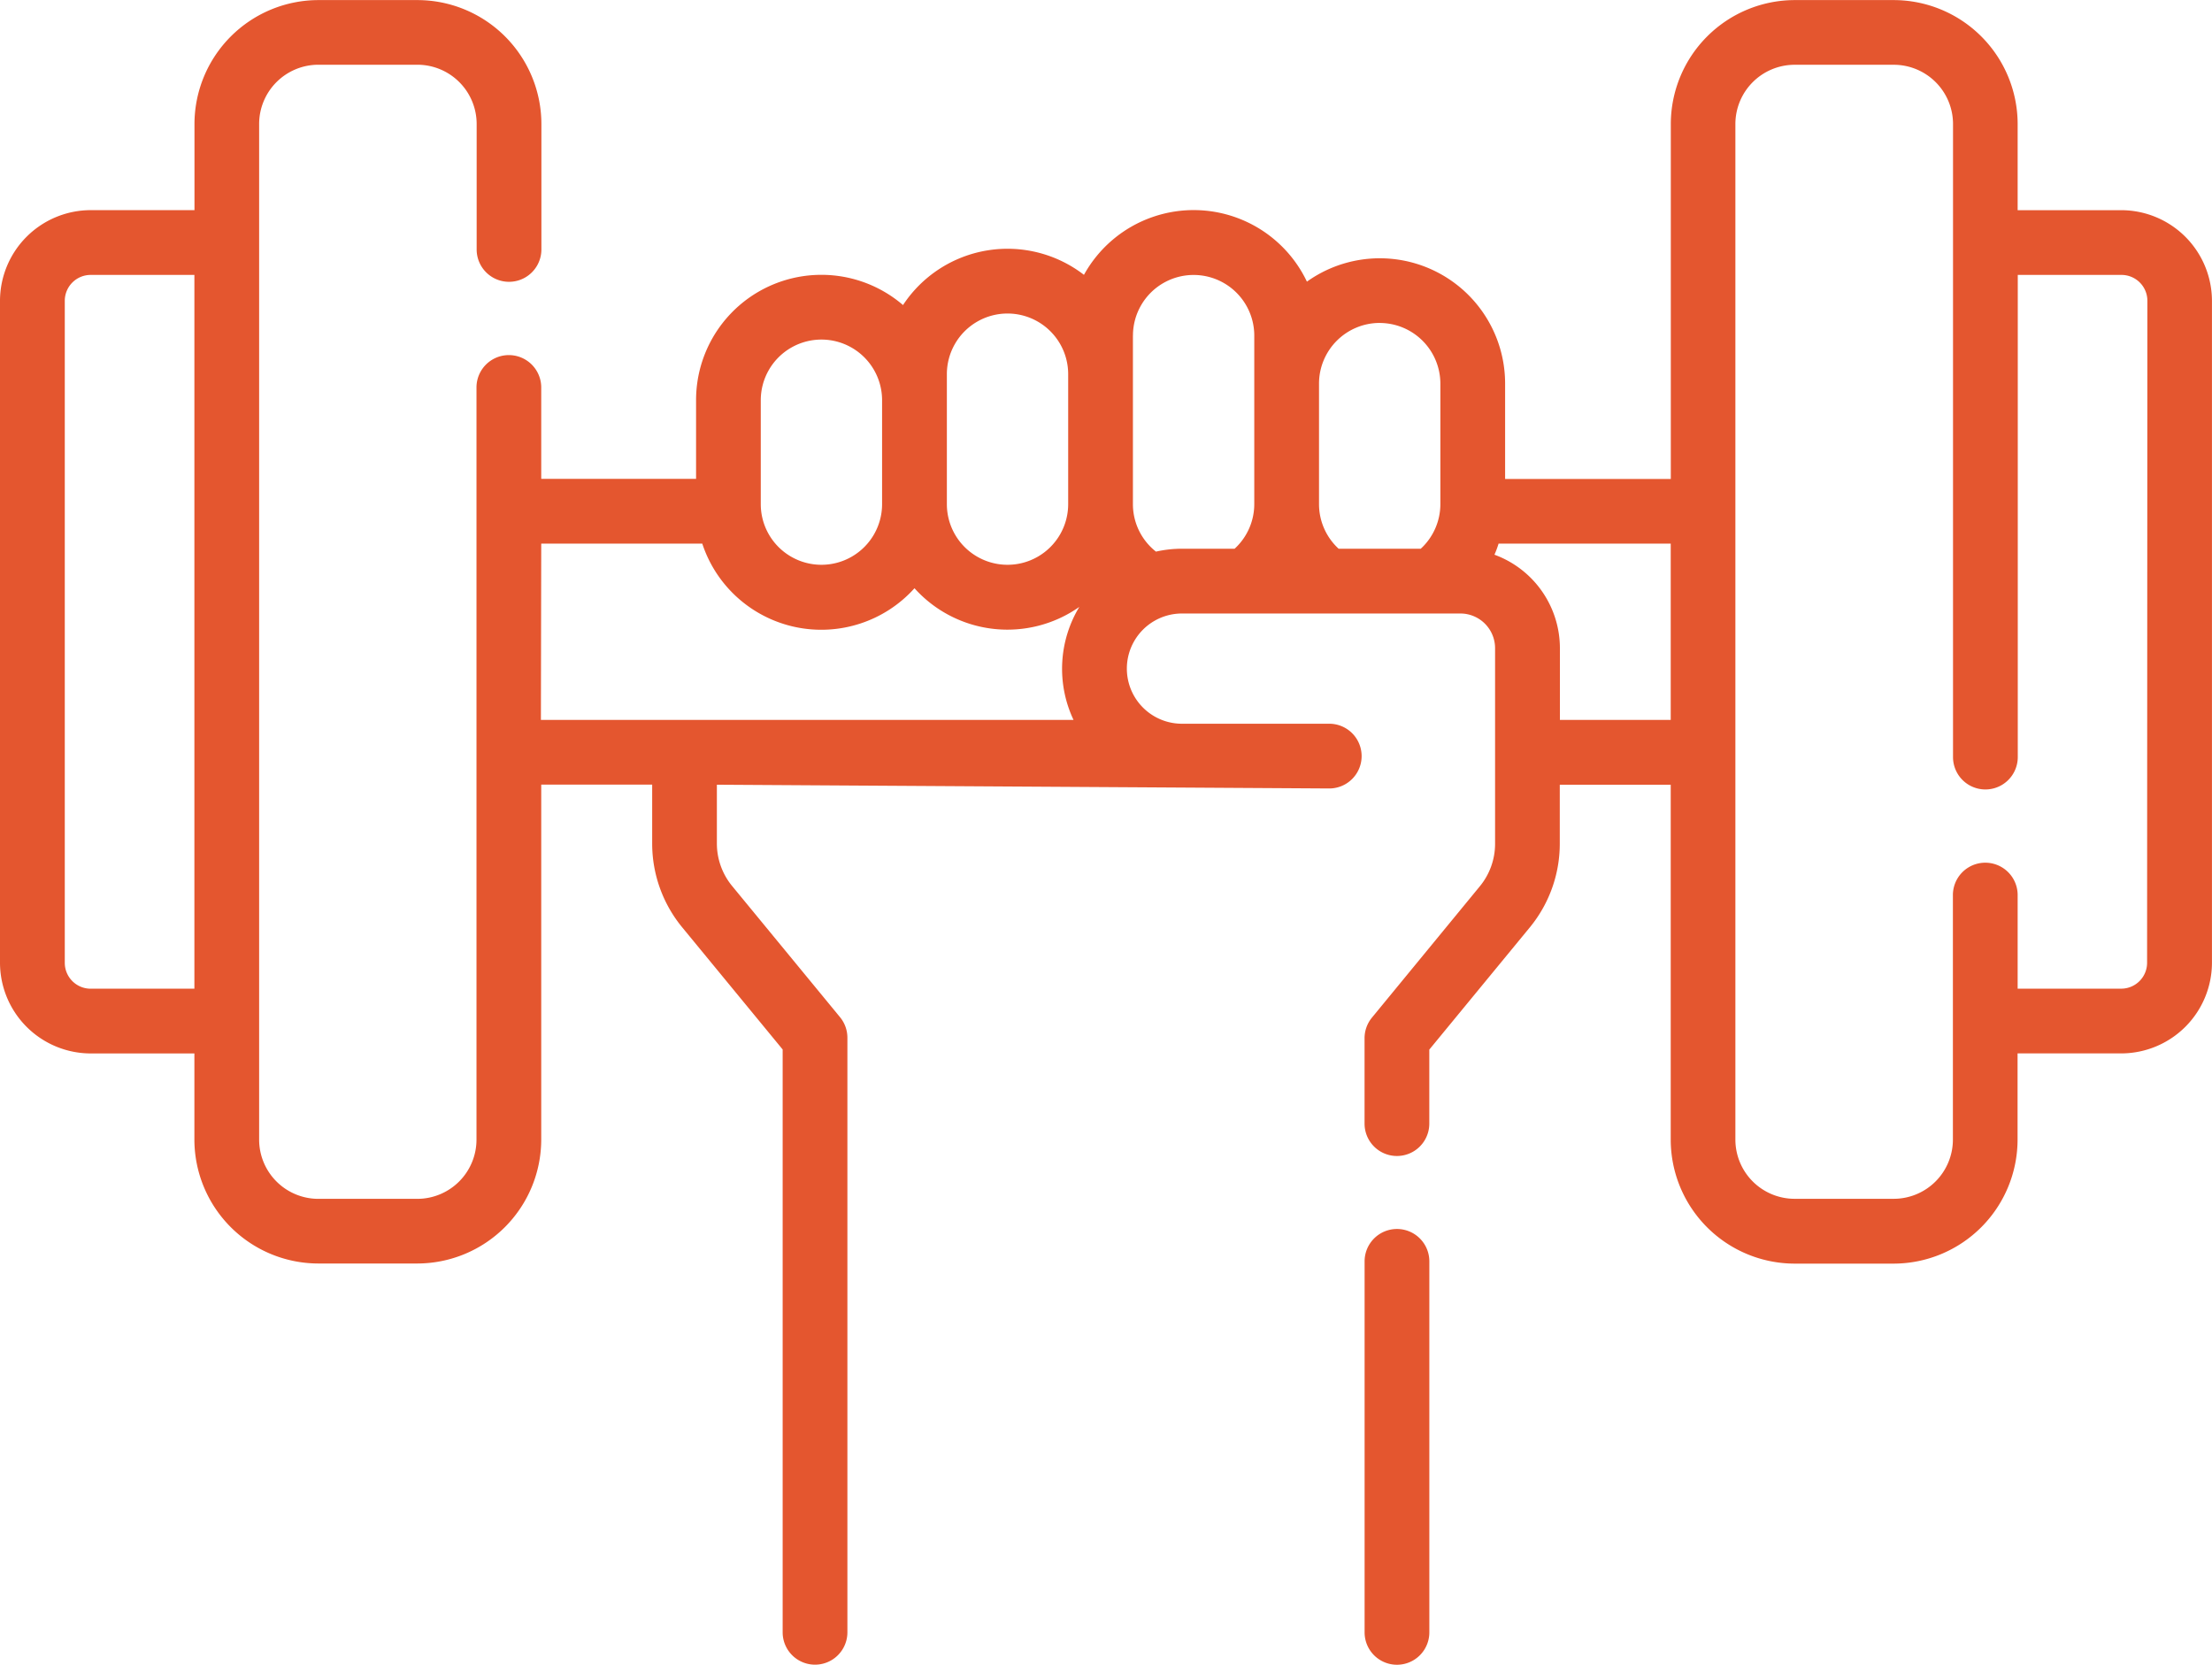
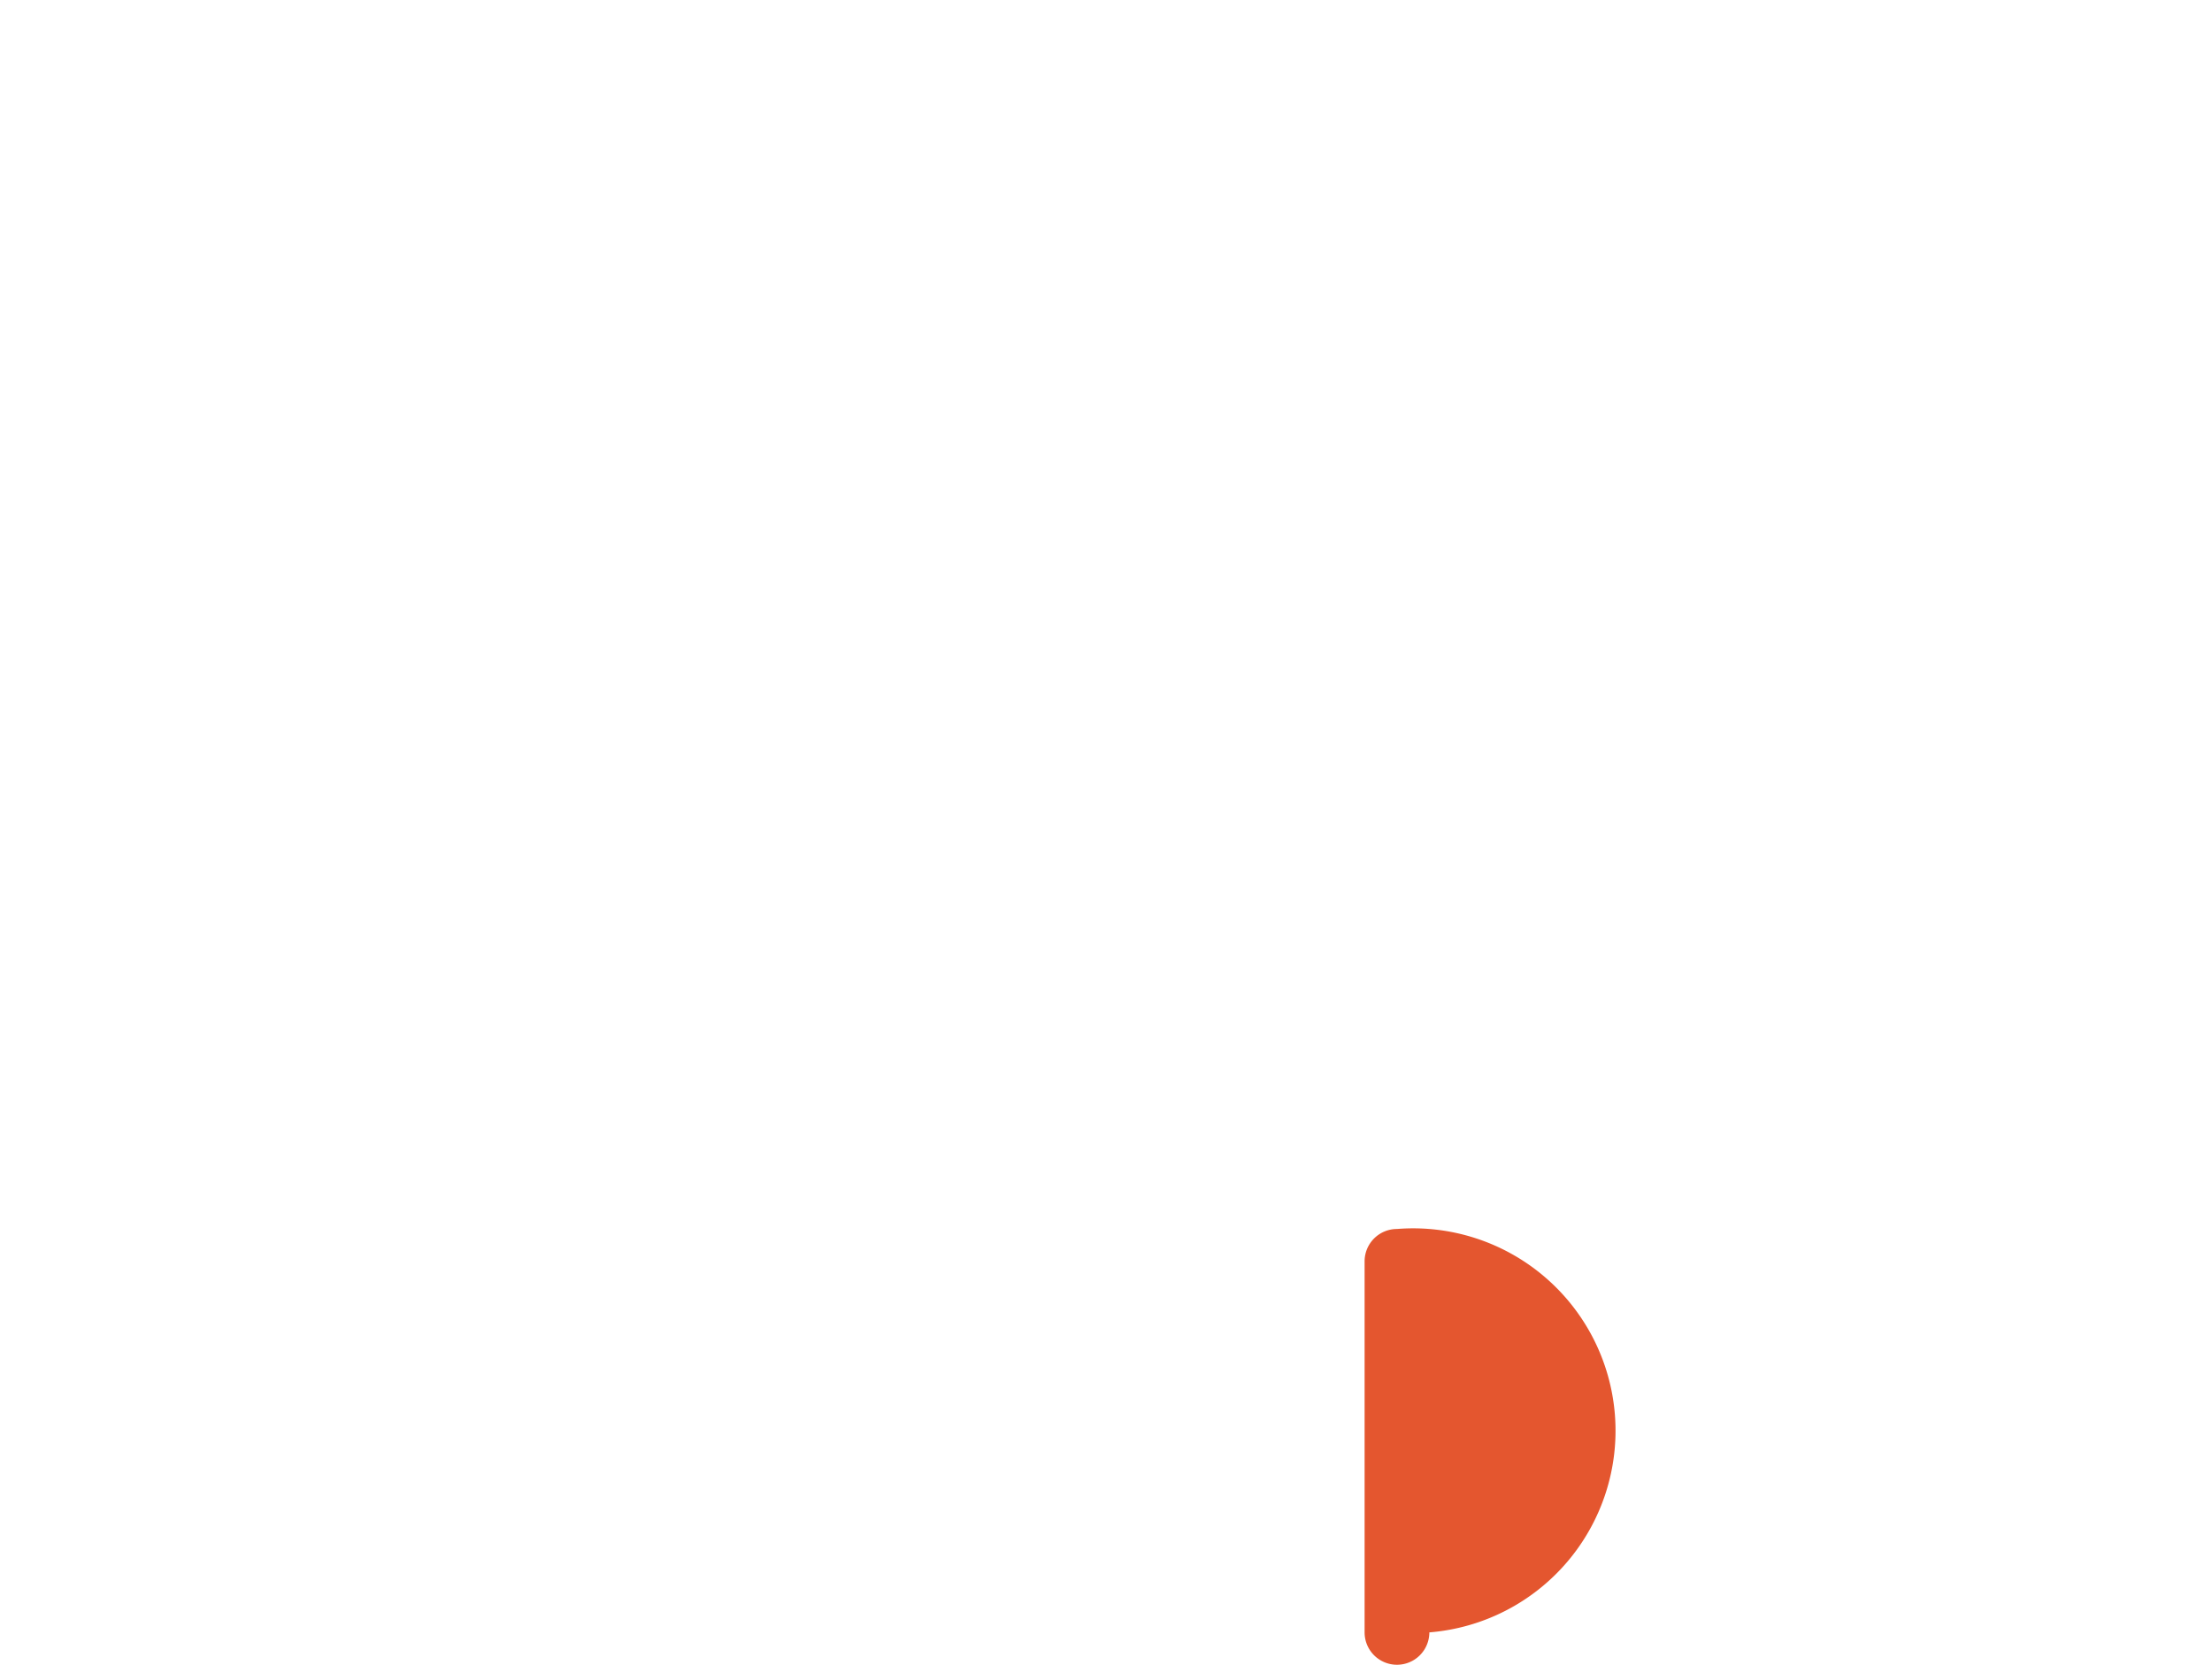
<svg xmlns="http://www.w3.org/2000/svg" width="53.572" height="40.324" viewBox="0 0 53.572 40.324">
  <g id="_007-dumbbell" data-name="007-dumbbell" transform="translate(0 -63.352)">
-     <path id="Path_97590" data-name="Path 97590" d="M51.378,68.443H48.865V66.354a3.006,3.006,0,0,0-3-3h-2.4a3.006,3.006,0,0,0-3,3v8.6H36.452V72.643a3.035,3.035,0,0,0-4.8-2.469,3.036,3.036,0,0,0-5.4-.165,3.03,3.03,0,0,0-4.382.732,3.035,3.035,0,0,0-5.012,2.305v1.905H13.108V72.737a.784.784,0,1,0-1.568,0V90.956a1.435,1.435,0,0,1-1.434,1.434H7.71a1.435,1.435,0,0,1-1.434-1.434v-24.6A1.436,1.436,0,0,1,7.71,64.92h2.4a1.436,1.436,0,0,1,1.434,1.434v3.04a.784.784,0,0,0,1.568,0v-3.04a3.006,3.006,0,0,0-3-3H7.71a3.006,3.006,0,0,0-3,3v2.088H2.195A2.2,2.2,0,0,0,0,70.637V86.673a2.2,2.2,0,0,0,2.195,2.195H4.708v2.088a3.006,3.006,0,0,0,3,3h2.4a3.006,3.006,0,0,0,3-3v-8.6h2.687v1.432a3.192,3.192,0,0,0,.725,2.023l2.435,2.961v14.117a.784.784,0,0,0,1.568,0v-14.4a.785.785,0,0,0-.179-.5l-2.614-3.178a1.619,1.619,0,0,1-.368-1.026V82.359l14.831.091a.784.784,0,1,0,0-1.568H28.626a1.335,1.335,0,1,1,0-2.67h6.743a.841.841,0,0,1,.84.84v4.74a1.619,1.619,0,0,1-.368,1.026L33.227,88a.784.784,0,0,0-.179.5v2.068a.784.784,0,0,0,1.568,0V88.775l2.435-2.961a3.193,3.193,0,0,0,.725-2.023V82.359h2.687v8.6a3.006,3.006,0,0,0,3,3h2.4a3.006,3.006,0,0,0,3-3V88.867h2.513a2.2,2.2,0,0,0,2.195-2.195V70.637A2.2,2.2,0,0,0,51.378,68.443ZM2.195,87.3a.627.627,0,0,1-.626-.626V70.637a.627.627,0,0,1,.626-.626H4.708V87.3Zm31.22-16.125a1.471,1.471,0,0,1,1.469,1.469v2.92a1.468,1.468,0,0,1-.476,1.08H32.421a1.468,1.468,0,0,1-.476-1.08v-2.92A1.471,1.471,0,0,1,33.414,71.174Zm-5.976.306a1.469,1.469,0,1,1,2.938,0v4.082a1.467,1.467,0,0,1-.476,1.08H28.626a2.9,2.9,0,0,0-.63.07,1.461,1.461,0,0,1-.558-1.15V71.48Zm-4.507.934a1.469,1.469,0,0,1,2.938,0v3.148a1.469,1.469,0,1,1-2.938,0Zm-4.507.631a1.469,1.469,0,0,1,2.938,0v2.517a1.469,1.469,0,1,1-2.938,0Zm-5.317,3.473h3.9A3.035,3.035,0,0,0,22.148,77.6a3.026,3.026,0,0,0,3.992.452A2.9,2.9,0,0,0,26,80.79h-12.9Zm24.671,4.271V79.051a2.413,2.413,0,0,0-1.585-2.263q.058-.132.1-.269h4.169v4.271ZM52,86.673a.627.627,0,0,1-.626.626H48.865V85.032a.784.784,0,0,0-1.568,0v5.923a1.435,1.435,0,0,1-1.434,1.434h-2.4a1.435,1.435,0,0,1-1.434-1.434v-24.6a1.436,1.436,0,0,1,1.434-1.434h2.4A1.436,1.436,0,0,1,47.3,66.354V81.69a.784.784,0,0,0,1.568,0V70.011h2.513a.627.627,0,0,1,.626.626Z" fill="#e4562f" />
-     <path id="Path_97591" data-name="Path 97591" d="M316.848,348.04a.784.784,0,0,0-.784.784v8.987a.784.784,0,1,0,1.568,0v-8.987A.784.784,0,0,0,316.848,348.04Z" transform="translate(-283.015 -254.92)" fill="#e4562f" />
+     <path id="Path_97591" data-name="Path 97591" d="M316.848,348.04a.784.784,0,0,0-.784.784v8.987a.784.784,0,1,0,1.568,0A.784.784,0,0,0,316.848,348.04Z" transform="translate(-283.015 -254.92)" fill="#e4562f" />
  </g>
</svg>